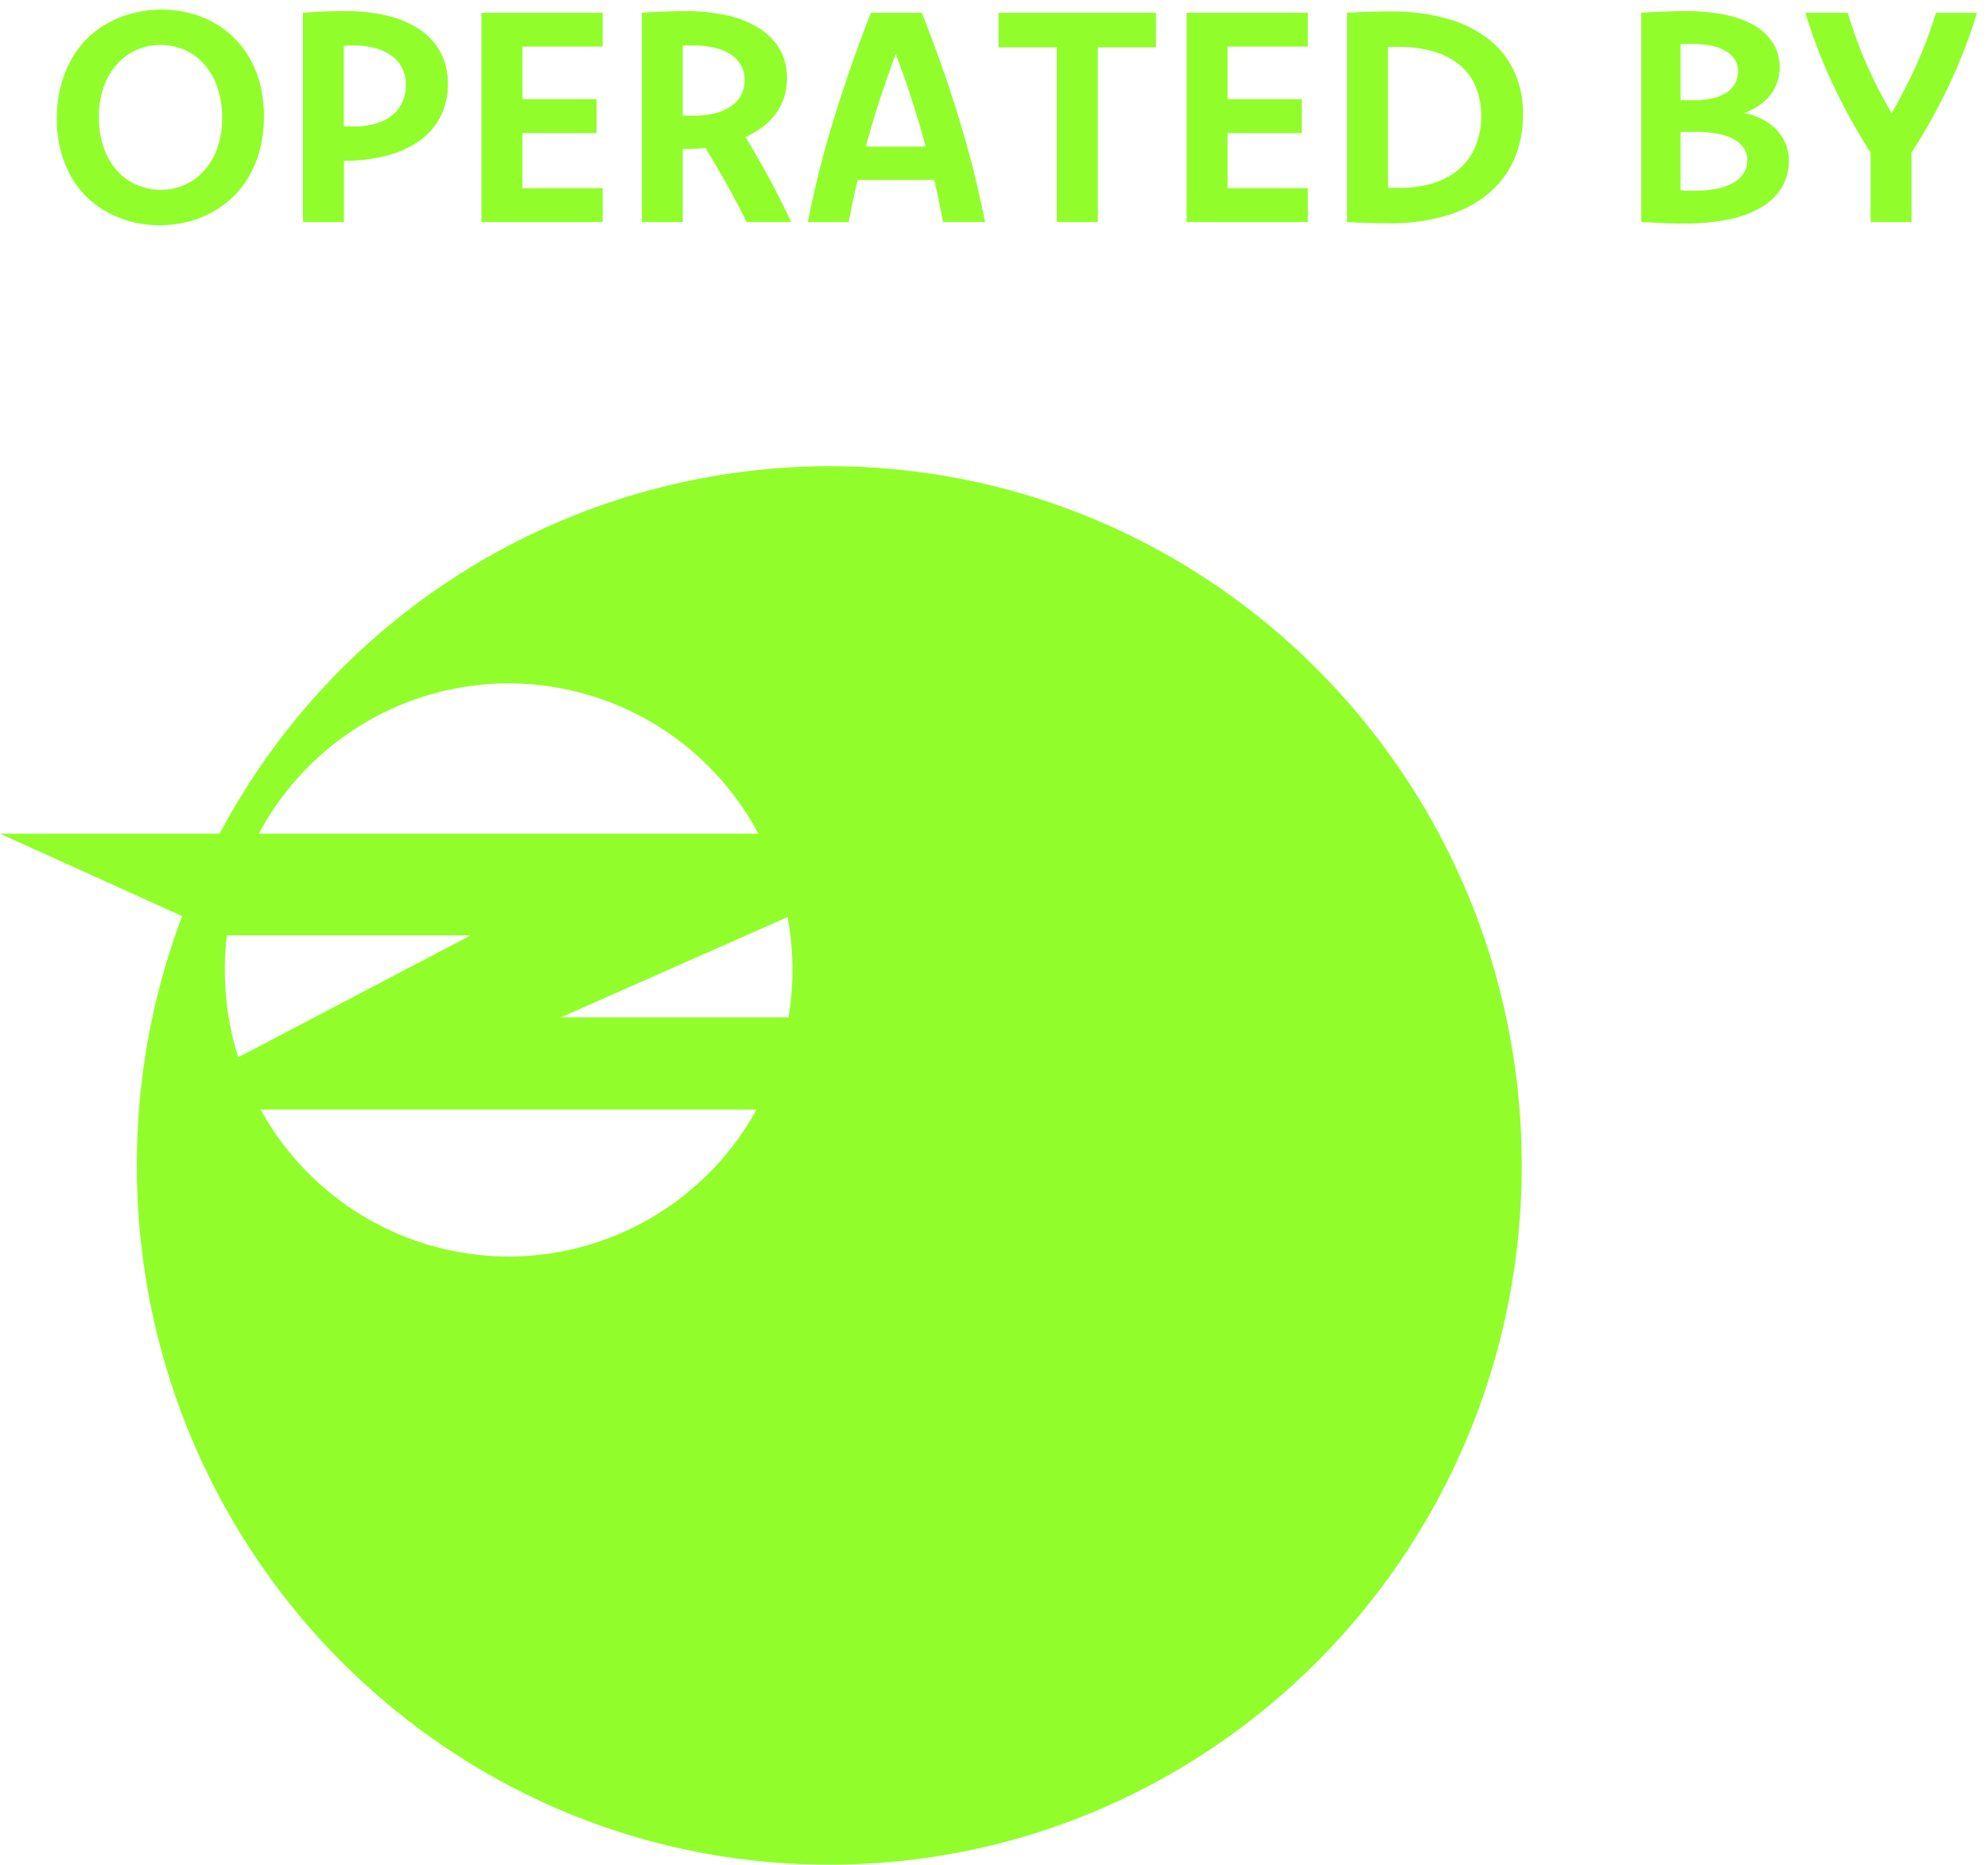
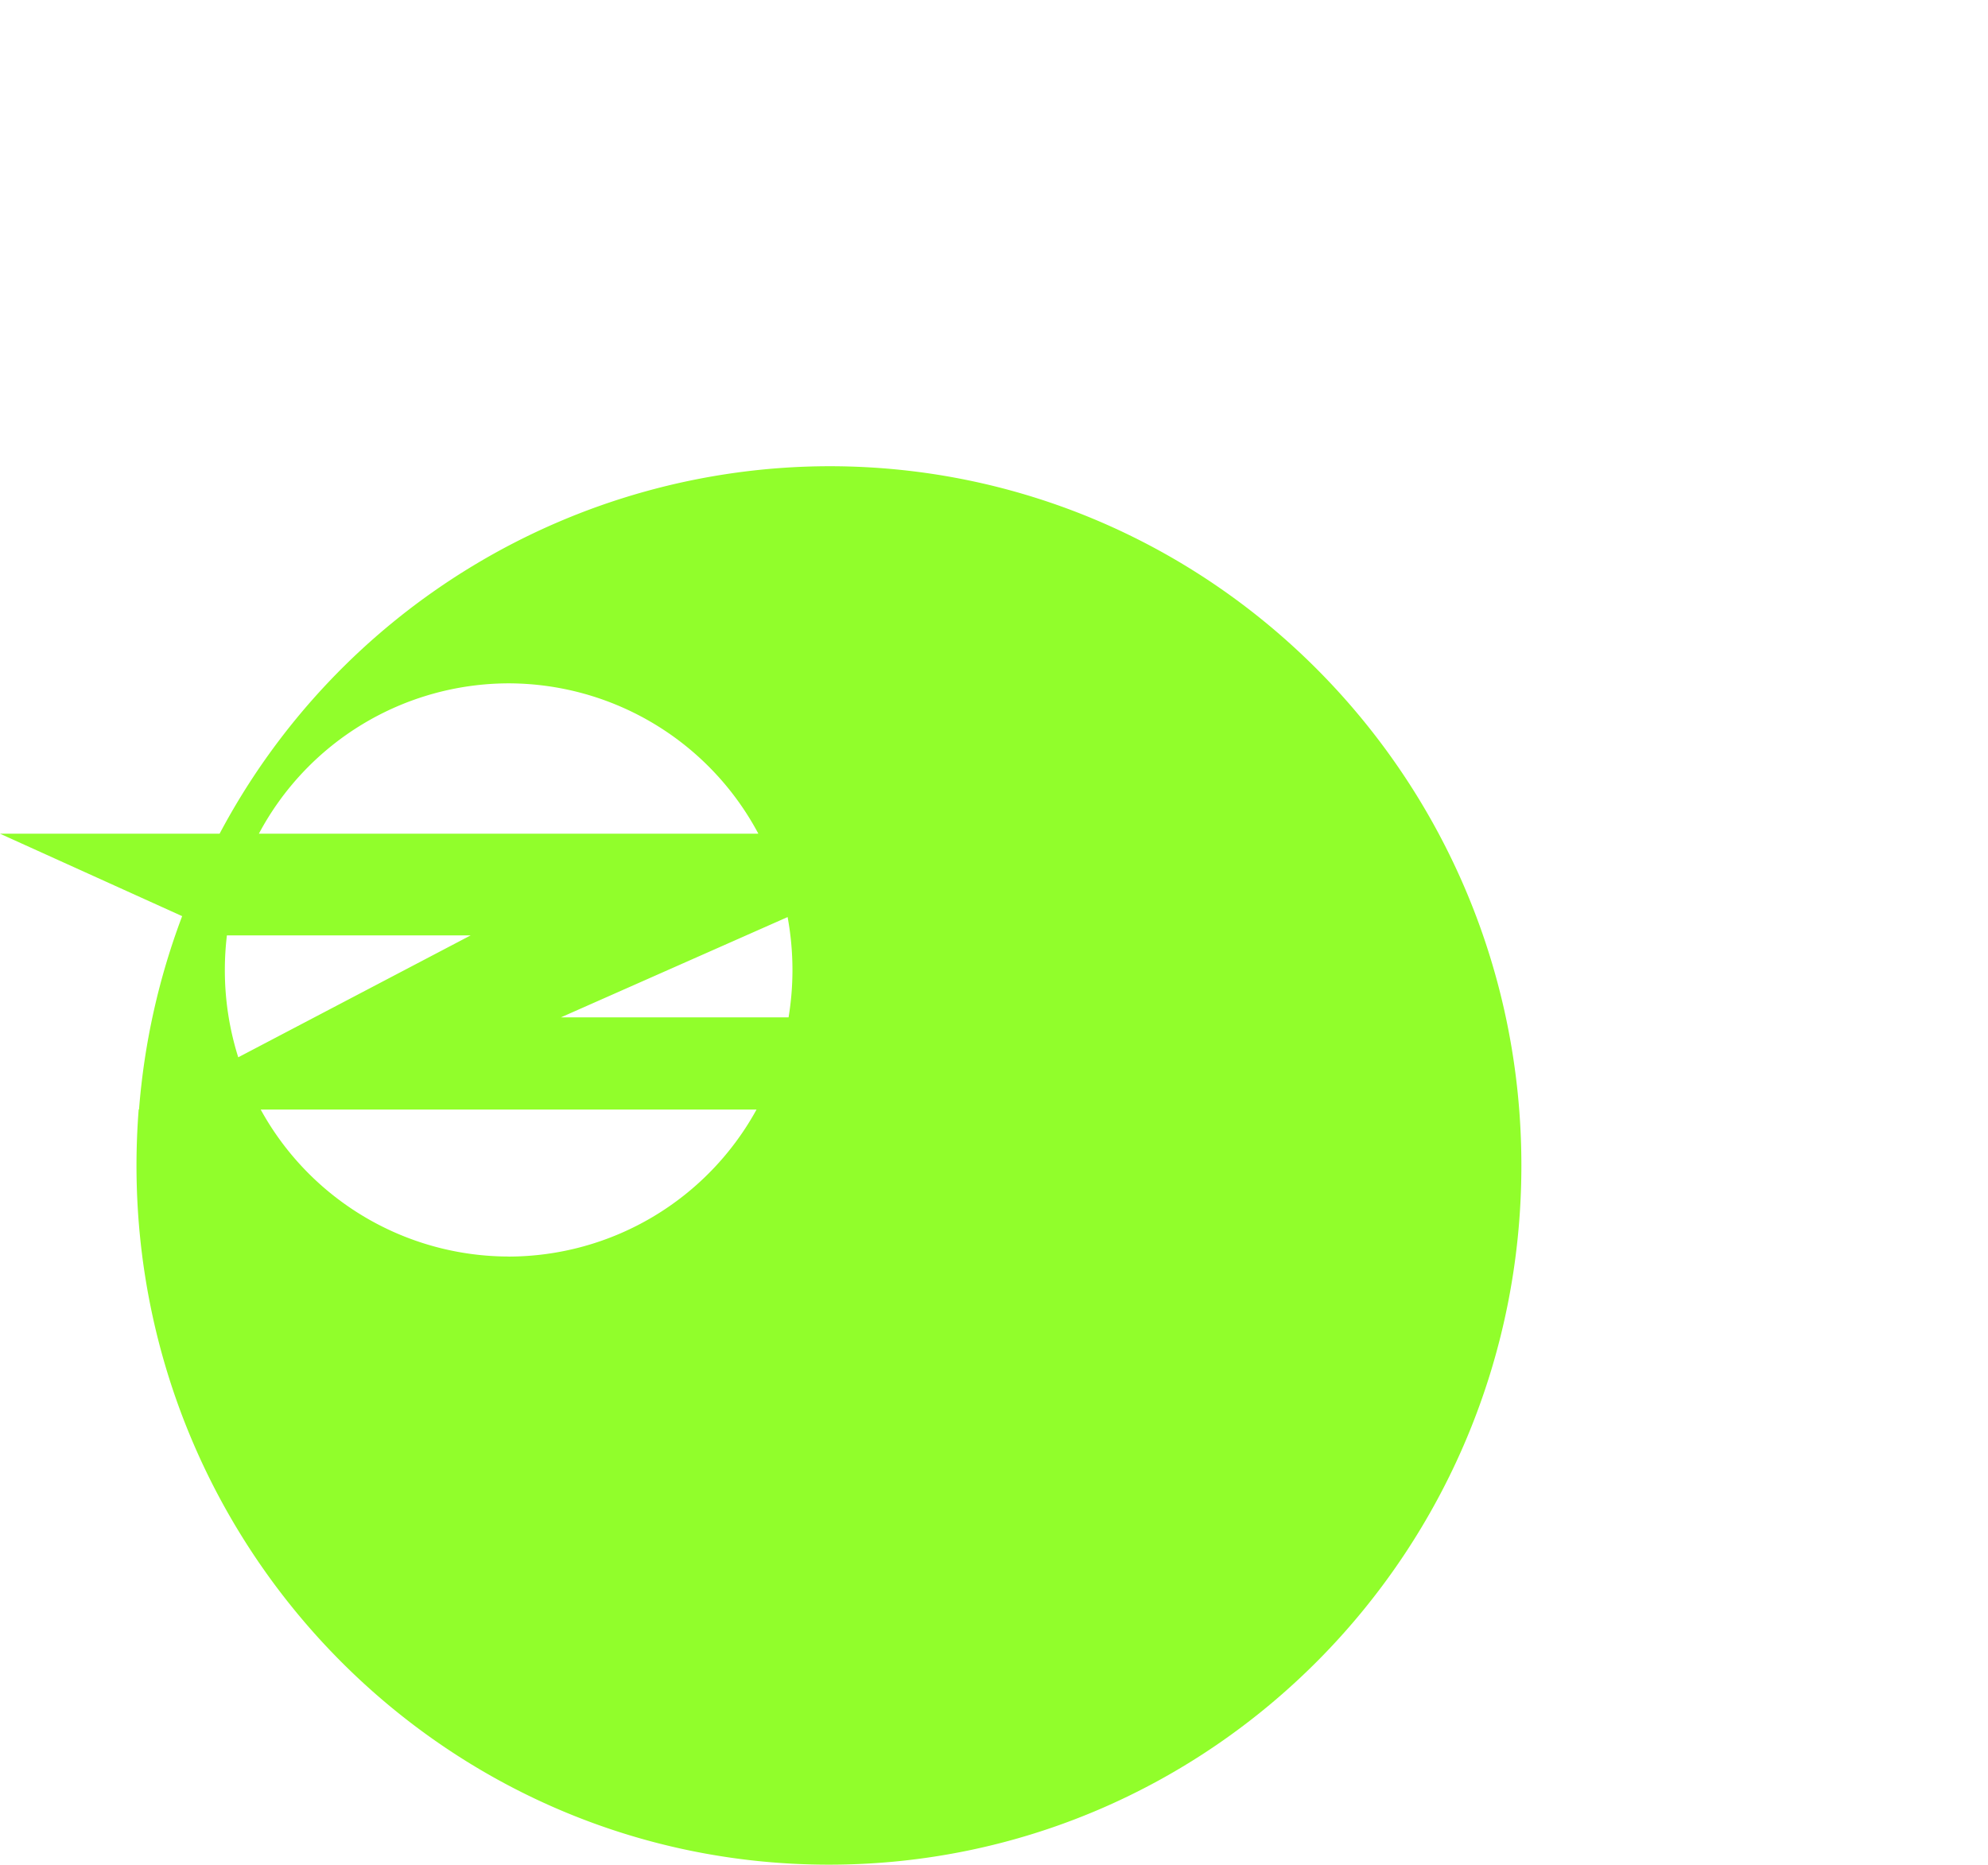
<svg xmlns="http://www.w3.org/2000/svg" width="145" height="136" viewBox="0 0 145 136">
  <defs>
    <style>
      .cls-1 {
        fill: #91fe2b;
        fill-rule: evenodd;
      }
    </style>
  </defs>
-   <path id="OPERATED_BY" data-name="OPERATED BY" class="cls-1" d="M9.834,0.93A7.718,7.718,0,0,0,8.018,1.6,6.929,6.929,0,0,0,6.455,2.719,6.805,6.805,0,0,0,5.236,4.276a8.11,8.11,0,0,0-.8,1.982,9.346,9.346,0,0,0-.29,2.4A9.042,9.042,0,0,0,4.43,11a7.933,7.933,0,0,0,.784,1.928,6.58,6.58,0,0,0,1.2,1.52,6.891,6.891,0,0,0,1.531,1.09,7.7,7.7,0,0,0,1.767.661,8.12,8.12,0,0,0,1.912.226,8.6,8.6,0,0,0,1.971-.226,7.389,7.389,0,0,0,1.8-.677A7.165,7.165,0,0,0,16.95,14.4a6.85,6.85,0,0,0,1.219-1.552,7.877,7.877,0,0,0,.795-1.977,9.516,9.516,0,0,0,.285-2.4,9.214,9.214,0,0,0-.279-2.342A7.672,7.672,0,0,0,18.186,4.2a6.791,6.791,0,0,0-1.2-1.52,6.983,6.983,0,0,0-1.52-1.1A7.293,7.293,0,0,0,13.706.925,8.268,8.268,0,0,0,11.8.7,8.6,8.6,0,0,0,9.834.93ZM13.373,3.6a4.1,4.1,0,0,1,1.445,1,4.914,4.914,0,0,1,1,1.665A6.6,6.6,0,0,1,16.2,8.6a6.292,6.292,0,0,1-.376,2.267,4.952,4.952,0,0,1-1,1.644,4.135,4.135,0,0,1-1.429,1,4.227,4.227,0,0,1-1.638.333,4.52,4.52,0,0,1-1.713-.333,4.084,4.084,0,0,1-1.45-1,4.911,4.911,0,0,1-1-1.665,6.6,6.6,0,0,1-.376-2.331,6.256,6.256,0,0,1,.376-2.256,5,5,0,0,1,1-1.644,4.134,4.134,0,0,1,1.429-1,4.233,4.233,0,0,1,1.654-.338A4.482,4.482,0,0,1,13.373,3.6ZM22.1,16.195h2.986V11.726h0.064a12.079,12.079,0,0,0,3.148-.4,7.082,7.082,0,0,0,2.369-1.112,4.9,4.9,0,0,0,1.488-1.762A5.223,5.223,0,0,0,32.666,6.1a4.786,4.786,0,0,0-.5-2.218A4.616,4.616,0,0,0,30.7,2.214a7.115,7.115,0,0,0-2.342-1.042,12.493,12.493,0,0,0-3.142-.36q-0.655,0-1.418.021t-1.7.1V16.195ZM25.082,3.347q0.161-.021.328-0.027t0.328-.005a6.04,6.04,0,0,1,1.644.2A3.614,3.614,0,0,1,28.6,4.1a2.506,2.506,0,0,1,.752.908A2.735,2.735,0,0,1,29.6,6.215a2.913,2.913,0,0,1-.263,1.257,2.635,2.635,0,0,1-.757.951,3.44,3.44,0,0,1-1.2.6,5.784,5.784,0,0,1-1.6.2h-0.7V3.347ZM43.956,0.93H35.116V16.195h8.841V13.724H38.1V9.706h5.414V7.236H38.1V3.4h5.855V0.93Zm2.857,15.265H49.8V10.867q0.462,0,.865-0.016a7.671,7.671,0,0,0,.779-0.07q0.827,1.343,1.6,2.723t1.407,2.691h3.266q-0.806-1.7-1.649-3.255T54.376,10a6.693,6.693,0,0,0,1.284-.768,4.625,4.625,0,0,0,.951-0.978A4.249,4.249,0,0,0,57.2,7.069a4.516,4.516,0,0,0,.2-1.38,4.135,4.135,0,0,0-.5-2.046,4.434,4.434,0,0,0-1.45-1.531,7.234,7.234,0,0,0-2.331-.967A13.4,13.4,0,0,0,49.993.812q-0.709,0-1.52.032t-1.66.086V16.195ZM49.8,3.315h0.72a6.869,6.869,0,0,1,1.611.172,3.64,3.64,0,0,1,1.192.5,2.237,2.237,0,0,1,.736.8,2.2,2.2,0,0,1,.252,1.053,2.316,2.316,0,0,1-.247,1.08,2.279,2.279,0,0,1-.725.816,3.589,3.589,0,0,1-1.182.521,6.409,6.409,0,0,1-1.606.183H49.8V3.315ZM63.525,0.93Q62.043,4.7,60.852,8.562a74.754,74.754,0,0,0-1.932,7.632h2.986q0.139-.752.3-1.52t0.354-1.552h5.575q0.194,0.784.35,1.552t0.3,1.52h3.062a76.536,76.536,0,0,0-1.925-7.632Q68.736,4.7,67.231.93H63.525Zm-0.374,9.765q0.461-1.729,1.019-3.421t1.158-3.335q0.635,1.644,1.178,3.335t1.017,3.421H63.151ZM84.315,0.93H72.831V3.454h4.254v12.74h2.986V3.454h4.243V0.93Zm11.075,0H86.549V16.195H95.39V13.724H89.535V9.706H94.95V7.236H89.535V3.4H95.39V0.93Zm2.857,15.265q0.43,0.021.811,0.038t0.757,0.027q0.375,0.011.752,0.016c0.25,0,.519.005,0.805,0.005a14.155,14.155,0,0,0,4.061-.537,8.717,8.717,0,0,0,3.051-1.563,6.846,6.846,0,0,0,1.928-2.5,8.036,8.036,0,0,0,.671-3.357,7.291,7.291,0,0,0-.65-3.137,6.4,6.4,0,0,0-1.885-2.353,8.8,8.8,0,0,0-3.035-1.482,14.888,14.888,0,0,0-4.1-.516c-0.286,0-.555,0-0.8.005s-0.5.009-.758,0.016-0.512.018-.773,0.032l-0.833.043V16.195Zm2.987-12.772h0.8a8.863,8.863,0,0,1,2.54.333,5.259,5.259,0,0,1,1.885.978,4.126,4.126,0,0,1,1.171,1.579,5.419,5.419,0,0,1,.4,2.138,5.654,5.654,0,0,1-.414,2.224,4.472,4.472,0,0,1-1.182,1.649,5.235,5.235,0,0,1-1.874,1.026,8.148,8.148,0,0,1-2.492.355h-0.827V3.422ZM119.71,16.195q0.741,0.032,1.5.07t1.558,0.038A16,16,0,0,0,126.08,16a7.693,7.693,0,0,0,2.417-.9,4.185,4.185,0,0,0,1.477-1.45,3.79,3.79,0,0,0,.5-1.95,3.074,3.074,0,0,0-.258-1.273,3.39,3.39,0,0,0-.7-1.021,3.95,3.95,0,0,0-1.036-.741,4.856,4.856,0,0,0-1.268-.424,4.872,4.872,0,0,0,.989-0.483,3.705,3.705,0,0,0,.827-0.714,3.217,3.217,0,0,0,.773-2.143,3.3,3.3,0,0,0-.446-1.7,3.793,3.793,0,0,0-1.3-1.289,6.756,6.756,0,0,0-2.117-.811A13.477,13.477,0,0,0,123.04.812q-0.806,0-1.616.032t-1.714.086V16.195Zm2.868-6.574h1.158a7.982,7.982,0,0,1,1.57.14,4.018,4.018,0,0,1,1.163.4,2.006,2.006,0,0,1,.724.65,1.567,1.567,0,0,1,.252.87,1.738,1.738,0,0,1-.258.94,2.1,2.1,0,0,1-.745.7,4.021,4.021,0,0,1-1.2.435,7.839,7.839,0,0,1-1.613.15h-0.52q-0.263,0-.531-0.021V9.62Zm0-6.413h0.868a6.657,6.657,0,0,1,1.409.134,3.382,3.382,0,0,1,1.04.392,1.887,1.887,0,0,1,.648.628,1.553,1.553,0,0,1,.225.822,1.806,1.806,0,0,1-.841,1.563,3.162,3.162,0,0,1-1.008.419,5.787,5.787,0,0,1-1.366.145h-0.975v-4.1Zm13.858,12.987h2.986v-5.06q0.806-1.257,1.493-2.5t1.279-2.5q0.59-1.257,1.09-2.546t0.908-2.653h-2.987q-0.311,1.01-.66,1.944T139.793,4.7q-0.4.892-.854,1.772t-0.967,1.794q-0.526-.913-0.978-1.794T136.151,4.7q-0.392-.892-0.736-1.826T134.76,0.93h-3.083q0.418,1.364.913,2.653t1.085,2.546q0.591,1.257,1.273,2.5t1.488,2.5v5.06Z" />
-   <path id="シェイプ_930" data-name="シェイプ 930" class="cls-1" d="M60.486,34A50.43,50.43,0,0,0,16.017,60.8H0l13.286,6.012A51.136,51.136,0,0,0,10.141,80.9l-0.026.013H10.14q-0.158,2.019-.16,4.079c0,28.163,22.612,50.994,50.506,50.994s50.505-22.831,50.505-50.994S88.379,34,60.486,34ZM37.1,49.835A20.67,20.67,0,0,1,55.313,60.8H18.882A20.671,20.671,0,0,1,37.1,49.835Zm20.7,20.9a21.215,21.215,0,0,1-.284,3.46H40.909l16.537-7.315A21.22,21.22,0,0,1,57.8,70.737Zm-41.4,0a21.288,21.288,0,0,1,.15-2.519H34.328l-16.951,8.89A21.065,21.065,0,0,1,16.4,70.737Zm20.7,20.9A20.664,20.664,0,0,1,19.014,80.916H55.181A20.663,20.663,0,0,1,37.1,91.639Z" />
+   <path id="シェイプ_930" data-name="シェイプ 930" class="cls-1" d="M60.486,34A50.43,50.43,0,0,0,16.017,60.8H0l13.286,6.012A51.136,51.136,0,0,0,10.141,80.9l-0.026.013q-0.158,2.019-.16,4.079c0,28.163,22.612,50.994,50.506,50.994s50.505-22.831,50.505-50.994S88.379,34,60.486,34ZM37.1,49.835A20.67,20.67,0,0,1,55.313,60.8H18.882A20.671,20.671,0,0,1,37.1,49.835Zm20.7,20.9a21.215,21.215,0,0,1-.284,3.46H40.909l16.537-7.315A21.22,21.22,0,0,1,57.8,70.737Zm-41.4,0a21.288,21.288,0,0,1,.15-2.519H34.328l-16.951,8.89A21.065,21.065,0,0,1,16.4,70.737Zm20.7,20.9A20.664,20.664,0,0,1,19.014,80.916H55.181A20.663,20.663,0,0,1,37.1,91.639Z" />
</svg>